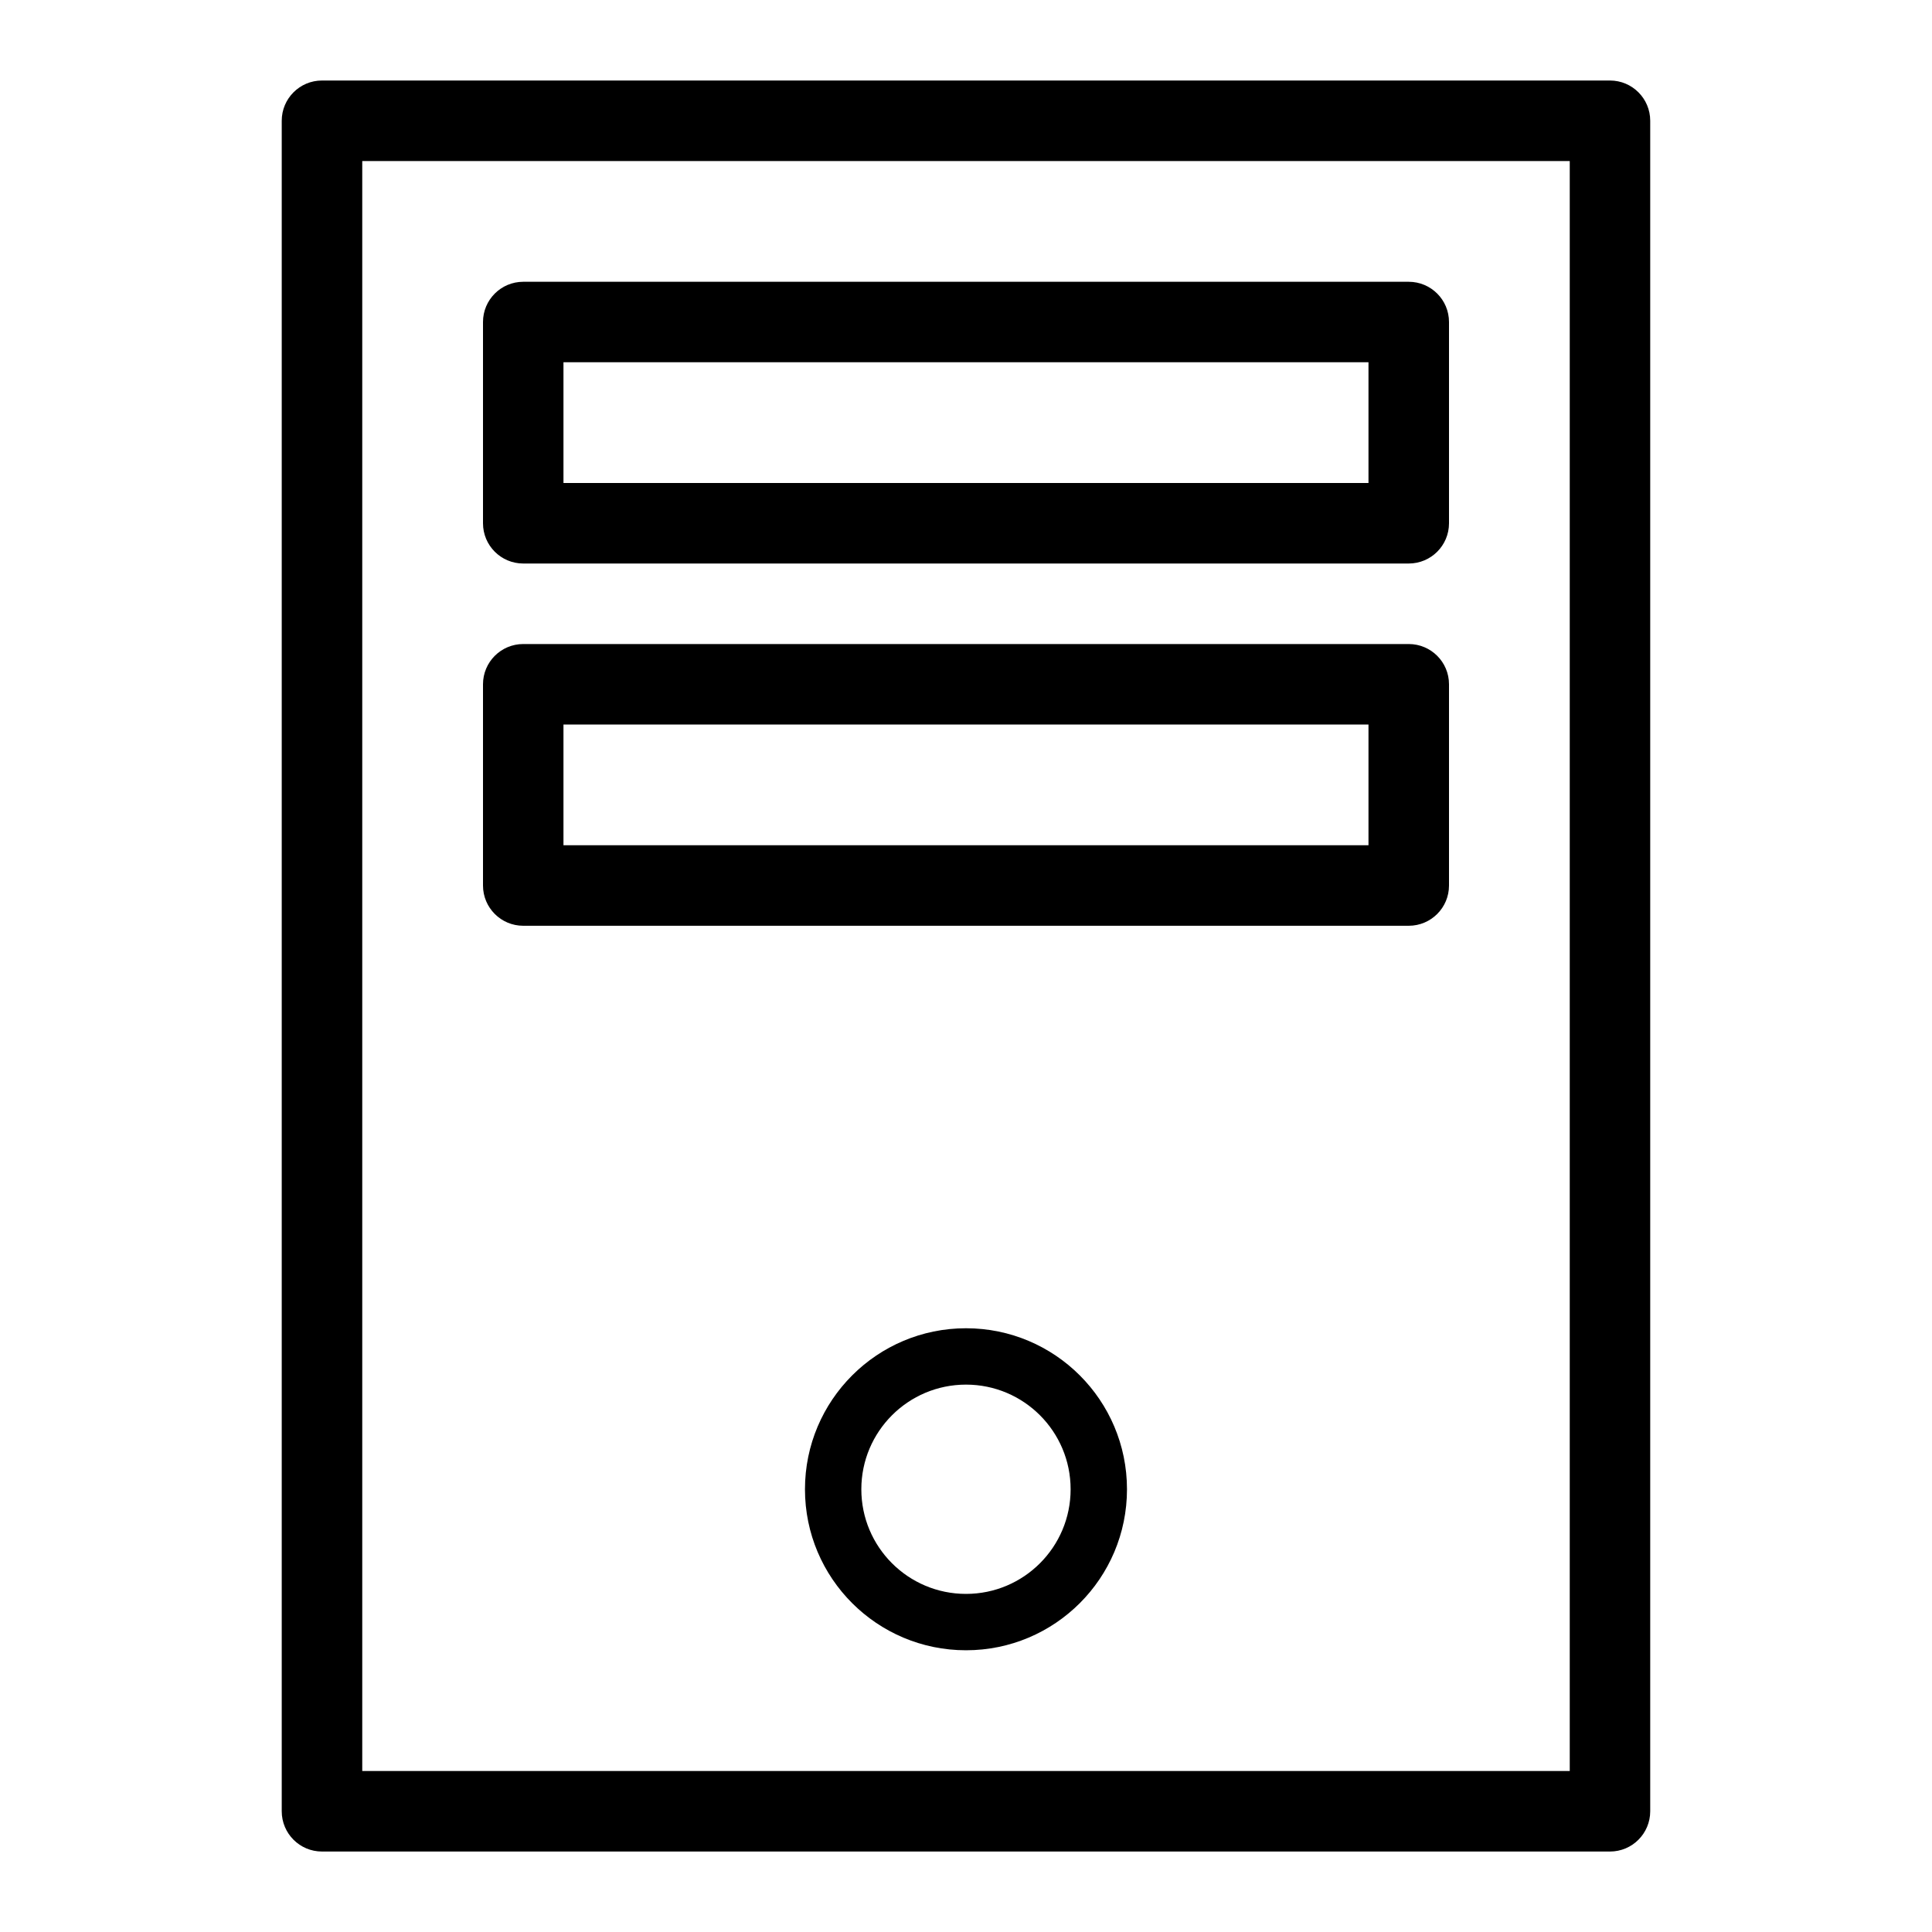
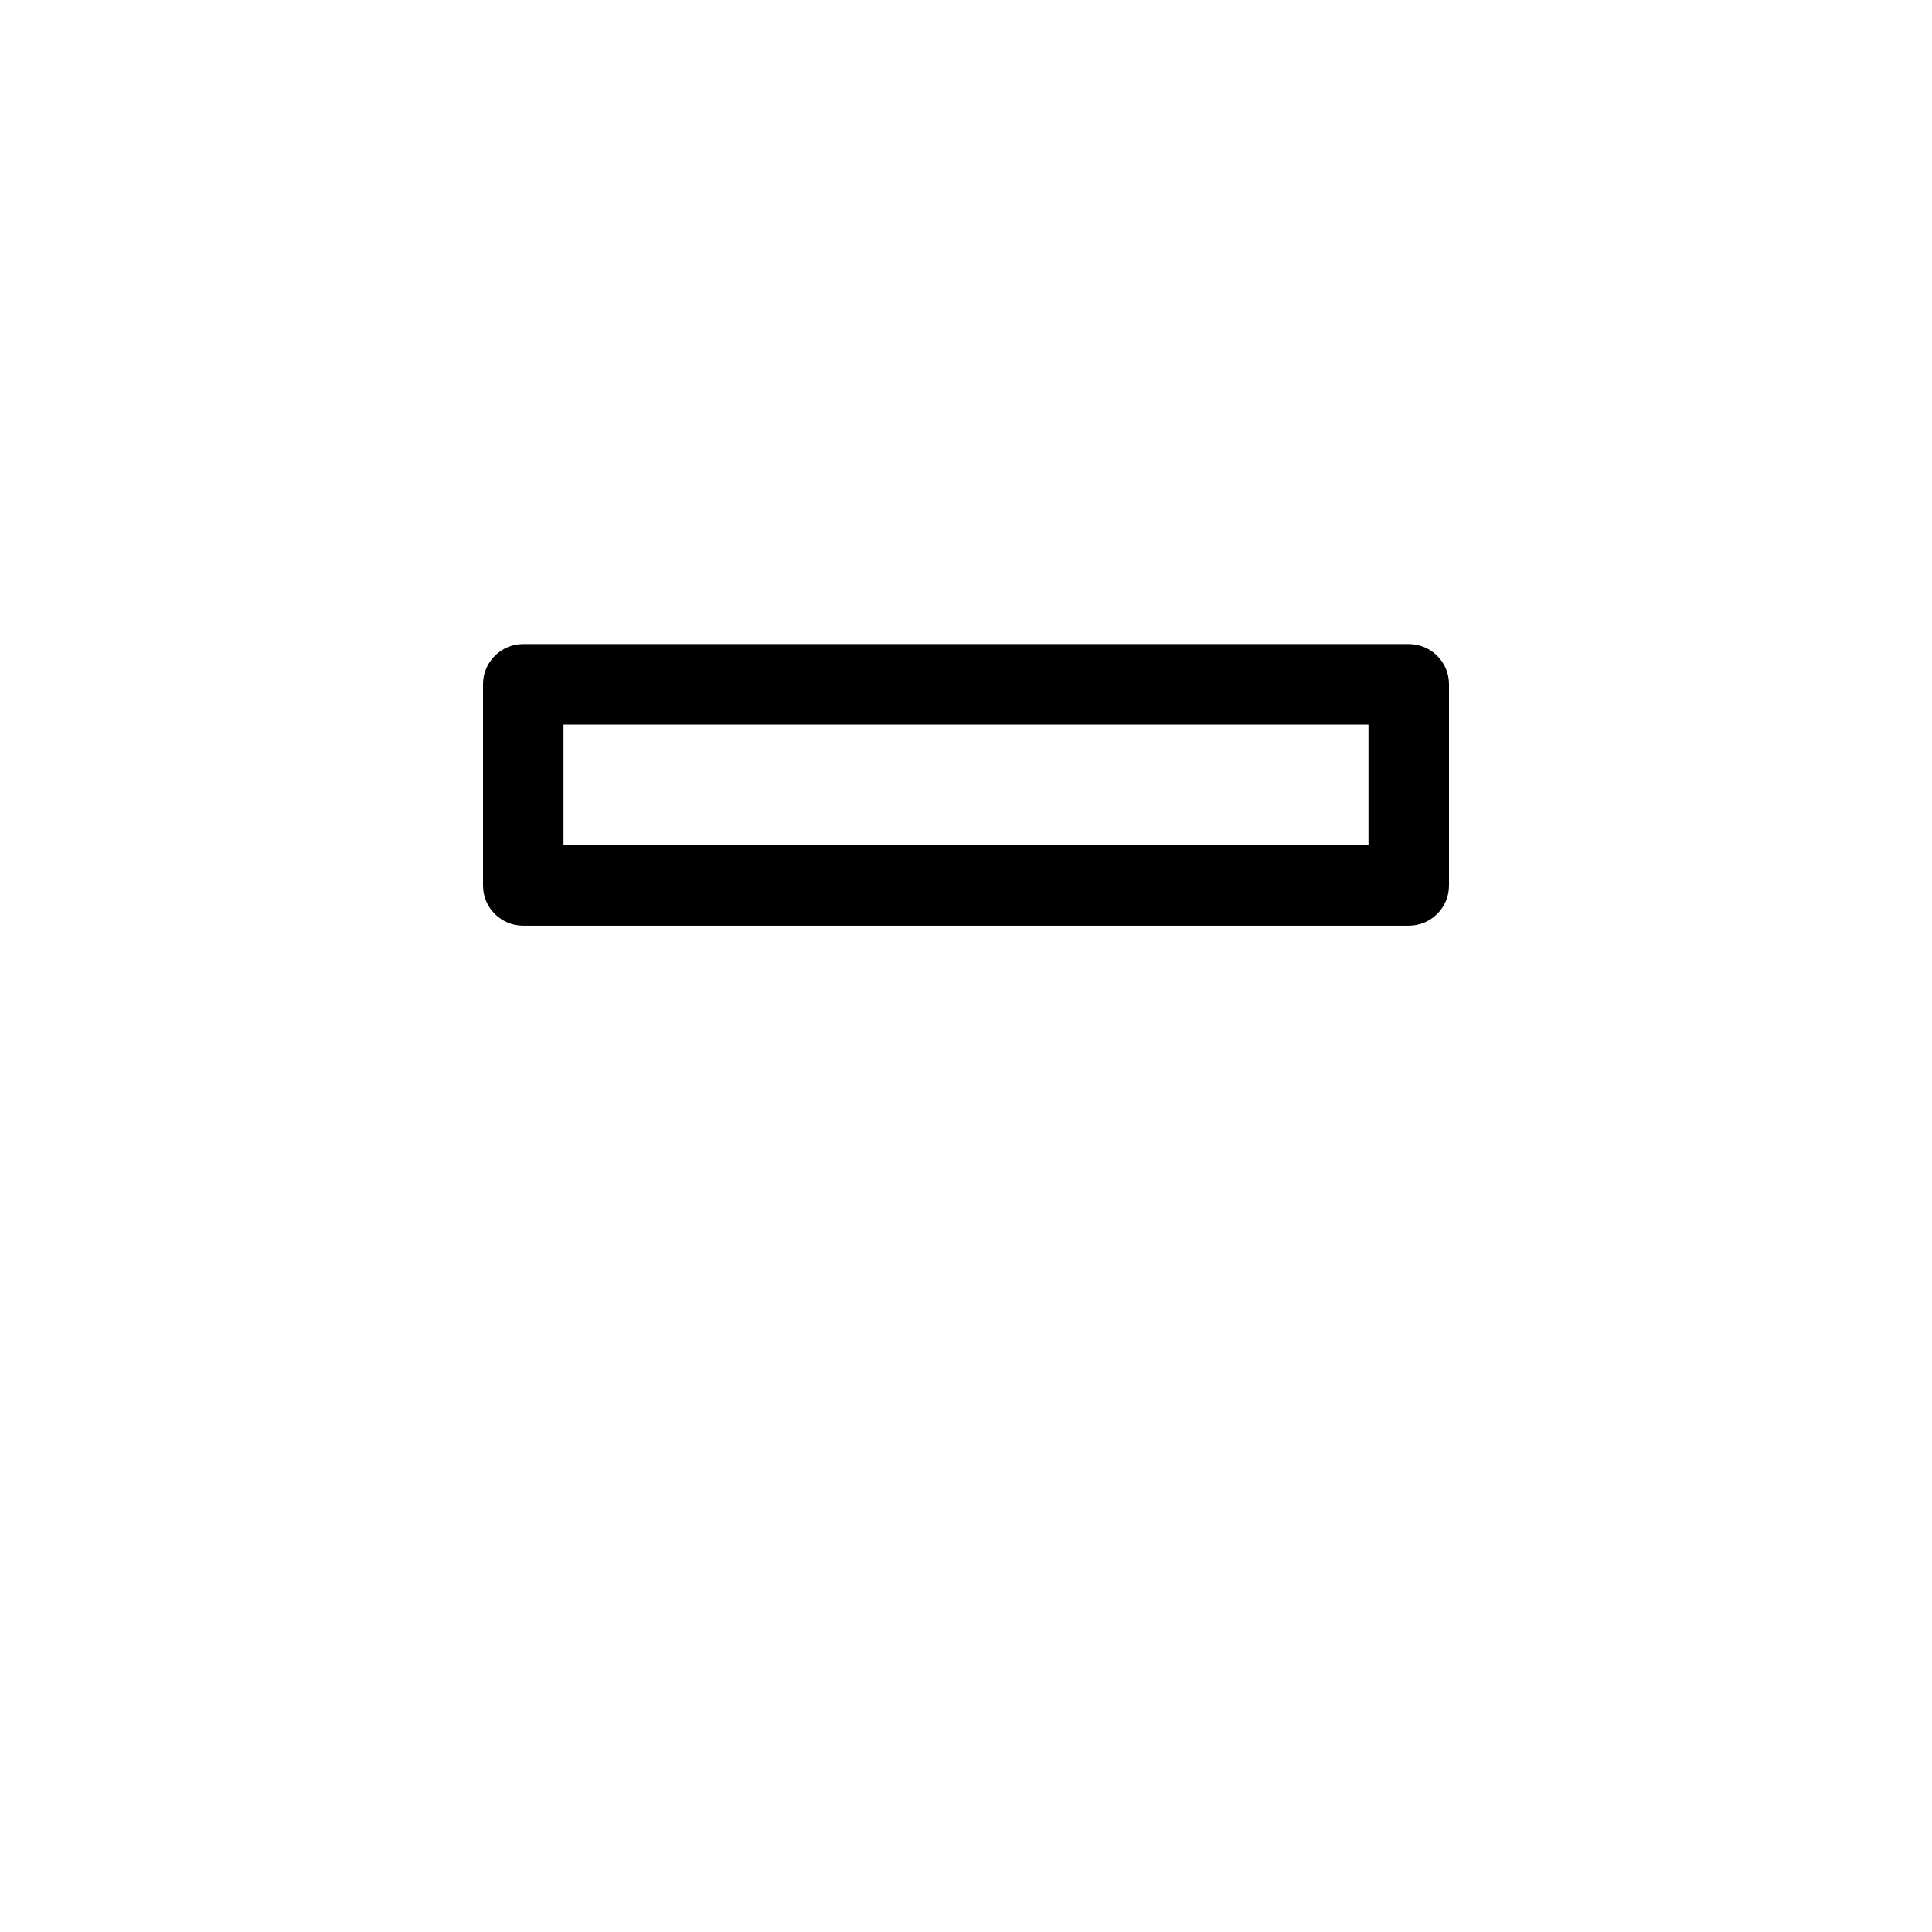
<svg xmlns="http://www.w3.org/2000/svg" width="40px" height="40px" viewBox="0 0 40 40" version="1.1">
  <title>编组 2</title>
  <g id="apn" stroke="none" stroke-width="1" fill="none" fill-rule="evenodd">
    <g id="APN产品图备份" transform="translate(-1877, -8305)">
      <g id="编组-2" transform="translate(1877, 8305)">
-         <rect id="矩形" stroke="#979797" stroke-width="0.833" fill="#D8D8D8" opacity="0" x="0.417" y="0.417" width="39.167" height="39.167" />
        <g id="编组" transform="translate(5.833, 1.667)" fill="#000000" fill-rule="nonzero">
-           <path d="M23.333,4.167 C23.794,4.167 24.167,4.54 24.167,5 L24.167,9.167 C24.167,9.627 23.794,10 23.333,10 L5,10 C4.54,10 4.167,9.627 4.167,9.167 L4.167,5 C4.167,4.54 4.54,4.167 5,4.167 L23.333,4.167 Z M22.5,5.833 L5.833,5.833 L5.833,8.333 L22.5,8.333 L22.5,5.833 Z" id="矩形备份-11" />
          <path d="M23.333,11.667 C23.794,11.667 24.167,12.04 24.167,12.5 L24.167,16.667 C24.167,17.127 23.794,17.5 23.333,17.5 L5,17.5 C4.54,17.5 4.167,17.127 4.167,16.667 L4.167,12.5 C4.167,12.04 4.54,11.667 5,11.667 L23.333,11.667 Z M22.5,13.333 L5.833,13.333 L5.833,15.833 L22.5,15.833 L22.5,13.333 Z" id="矩形备份-12" />
-           <path d="M14.167,25.833 C16.008,25.833 17.5,27.326 17.5,29.167 C17.5,31.008 16.008,32.5 14.167,32.5 C12.326,32.5 10.833,31.008 10.833,29.167 C10.833,27.326 12.326,25.833 14.167,25.833 Z M14.167,27 C12.97,27 12,27.97 12,29.167 C12,30.363 12.97,31.333 14.167,31.333 C15.363,31.333 16.333,30.363 16.333,29.167 C16.333,27.97 15.363,27 14.167,27 Z" id="椭圆形" />
-           <path d="M27.5,0 L0.833,0 C0.373,0 0,0.373 0,0.833 L0,35.833 C0,36.294 0.373,36.667 0.833,36.667 L27.5,36.667 C27.96,36.667 28.333,36.294 28.333,35.833 L28.333,0.833 C28.333,0.373 27.96,0 27.5,0 Z M26.667,1.667 L26.667,35 L1.667,35 L1.667,1.667 L26.667,1.667 Z" id="矩形" />
        </g>
      </g>
    </g>
  </g>
</svg>